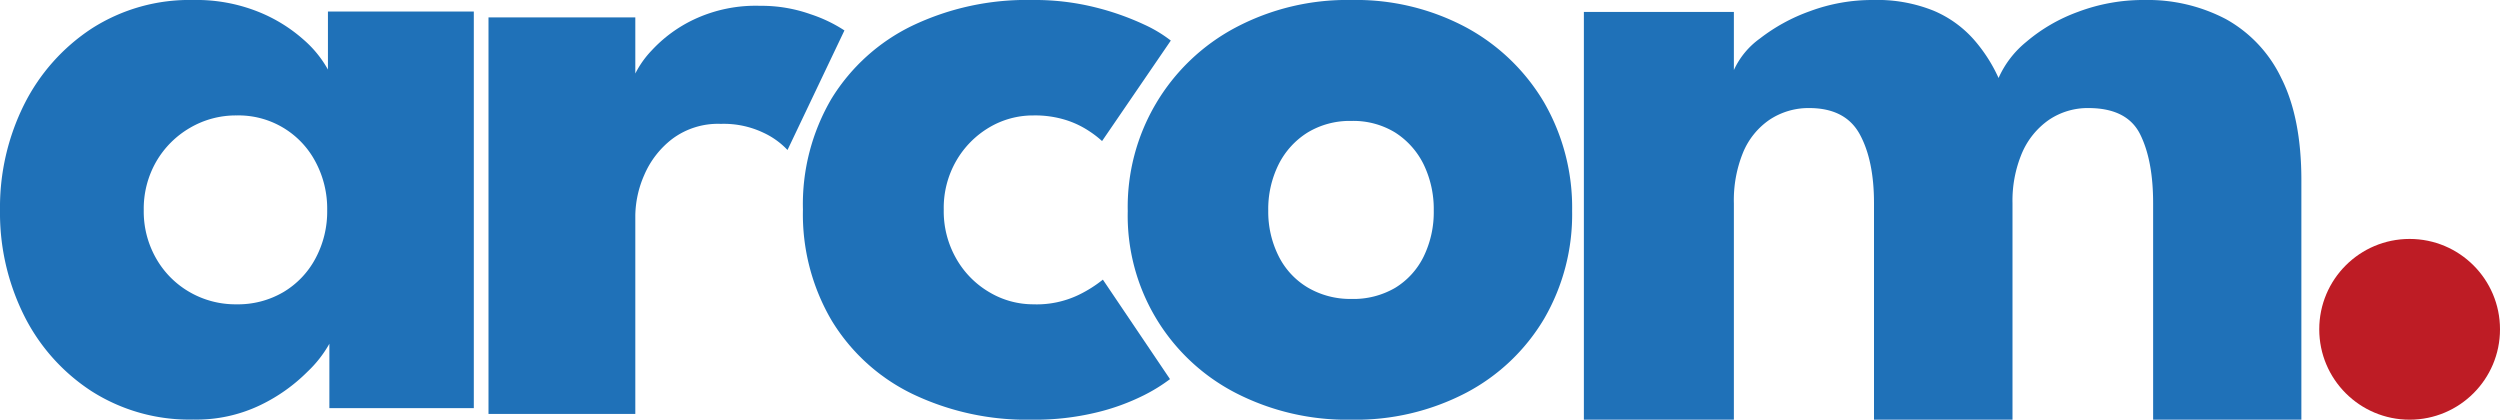
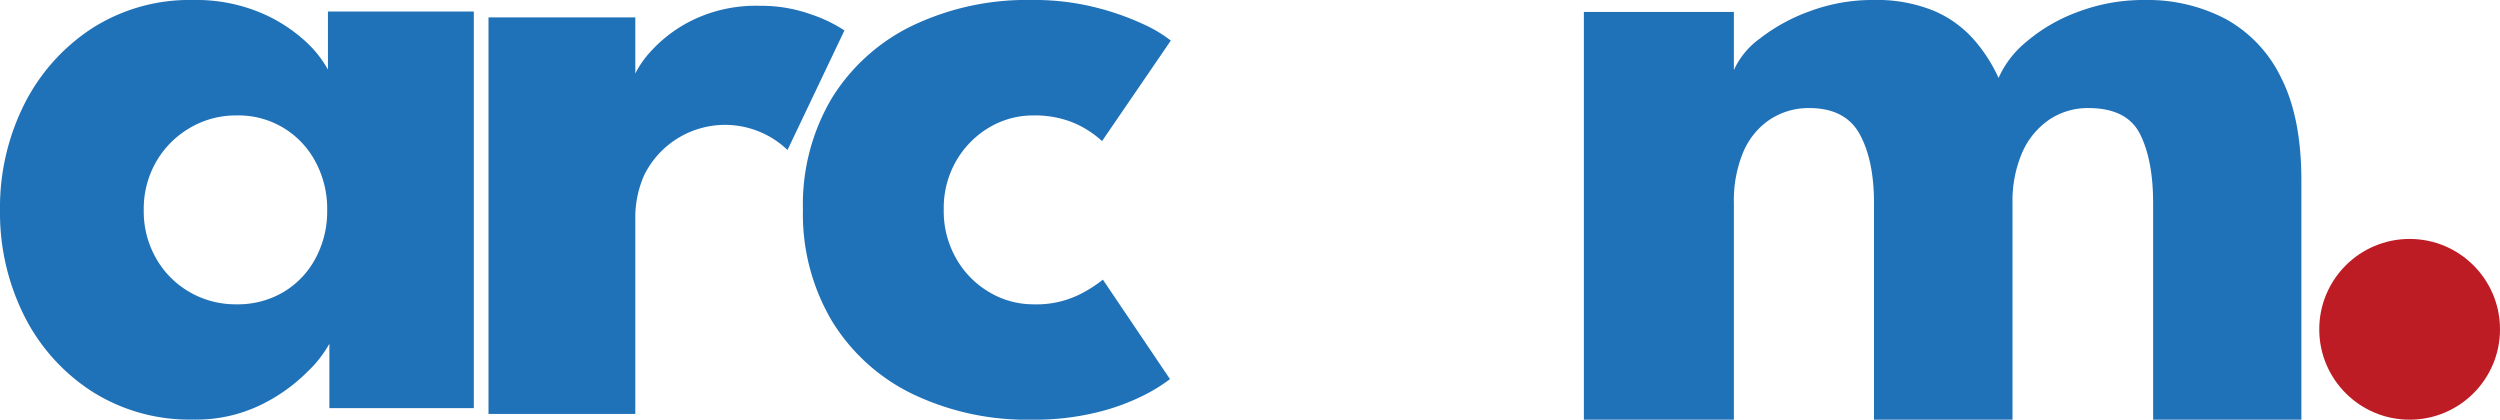
<svg xmlns="http://www.w3.org/2000/svg" viewBox="0 0 400 67.15">
  <defs>
    <style>.cls-1{fill:#1f71b8;}.cls-2{fill:#be1c25;}</style>
  </defs>
  <g id="Layer_2" data-name="Layer 2">
    <g id="Layer_1-2" data-name="Layer 1">
      <path class="cls-1" d="M52.7,65.3V55a18.86,18.86,0,0,1-3.51,4.48,27.49,27.49,0,0,1-7.46,5.3,23.6,23.6,0,0,1-10.82,2.35,29.08,29.08,0,0,1-16.23-4.52A30.83,30.83,0,0,1,3.86,50.5,36.81,36.81,0,0,1,0,33.62,36.85,36.85,0,0,1,3.86,16.73,31.22,31.22,0,0,1,14.68,4.56,28.94,28.94,0,0,1,30.91,0,26.64,26.64,0,0,1,41.34,1.89a24.79,24.79,0,0,1,7.27,4.49,17.73,17.73,0,0,1,3.86,4.75V1.85H75.81V65.3ZM23,33.62a15.09,15.09,0,0,0,2,7.76,14.41,14.41,0,0,0,5.37,5.37,14.67,14.67,0,0,0,7.46,1.94,14.34,14.34,0,0,0,7.49-1.94,13.77,13.77,0,0,0,5.14-5.37,15.84,15.84,0,0,0,1.89-7.76,15.85,15.85,0,0,0-1.89-7.77,13.91,13.91,0,0,0-12.63-7.38,14.49,14.49,0,0,0-7.46,2A14.82,14.82,0,0,0,25,25.85,15.1,15.1,0,0,0,23,33.62Z" />
-       <path class="cls-1" d="M101.65,66.23H78.16V2.78h23.49V12.6h-.39a15.32,15.32,0,0,1,3-4.52A22.09,22.09,0,0,1,111,3.13,23.16,23.16,0,0,1,121.59.93a23.51,23.51,0,0,1,8.11,1.35,23,23,0,0,1,5.41,2.59L126,24a12.48,12.48,0,0,0-3.82-2.75,14.74,14.74,0,0,0-6.84-1.43,12.21,12.21,0,0,0-7.77,2.4A14.43,14.43,0,0,0,103.08,28a16.68,16.68,0,0,0-1.43,6.42Z" />
+       <path class="cls-1" d="M101.65,66.23H78.16V2.78h23.49V12.6h-.39a15.32,15.32,0,0,1,3-4.52A22.09,22.09,0,0,1,111,3.13,23.16,23.16,0,0,1,121.59.93a23.51,23.51,0,0,1,8.11,1.35,23,23,0,0,1,5.41,2.59L126,24A14.43,14.43,0,0,0,103.08,28a16.68,16.68,0,0,0-1.43,6.42Z" />
      <path class="cls-1" d="M165.33,48.69a15.51,15.51,0,0,0,7.26-1.51,20.22,20.22,0,0,0,3.87-2.44L187.2,60.66A27.13,27.13,0,0,1,183,63.25,35.14,35.14,0,0,1,175.41,66a41.77,41.77,0,0,1-10.31,1.15A42.3,42.3,0,0,1,145.93,63a30.79,30.79,0,0,1-12.86-11.71,33.52,33.52,0,0,1-4.6-17.77,33.32,33.32,0,0,1,4.6-17.78A31,31,0,0,1,145.93,4.13,42.43,42.43,0,0,1,165.1,0a40,40,0,0,1,10.24,1.2A42.78,42.78,0,0,1,183,3.9a21.55,21.55,0,0,1,4.33,2.59l-11,16.08a15.82,15.82,0,0,0-2-1.55,14.77,14.77,0,0,0-3.67-1.78,16.52,16.52,0,0,0-5.33-.77,13.7,13.7,0,0,0-7.07,1.93A14.77,14.77,0,0,0,153,25.73a15.06,15.06,0,0,0-2,7.81,15.22,15.22,0,0,0,2,7.84,14.5,14.5,0,0,0,5.29,5.37A13.71,13.71,0,0,0,165.33,48.69Z" />
-       <path class="cls-1" d="M216.22,67.15a38.89,38.89,0,0,1-18.51-4.28,31.88,31.88,0,0,1-17.27-29.1A32.46,32.46,0,0,1,197.71,4.4,38.14,38.14,0,0,1,216.22,0a37.39,37.39,0,0,1,18.39,4.4,32.34,32.34,0,0,1,12.45,12,33.64,33.64,0,0,1,4.48,17.35A33.2,33.2,0,0,1,247.06,51a31.6,31.6,0,0,1-12.45,11.83A38.12,38.12,0,0,1,216.22,67.15Zm0-19.32a13.24,13.24,0,0,0,7-1.77,12.1,12.1,0,0,0,4.56-5,16.2,16.2,0,0,0,1.62-7.34,16.42,16.42,0,0,0-1.62-7.42,12.67,12.67,0,0,0-4.56-5.1,12.82,12.82,0,0,0-7-1.85,13,13,0,0,0-7,1.85,12.71,12.71,0,0,0-4.64,5.1,16.05,16.05,0,0,0-1.66,7.42A15.83,15.83,0,0,0,204.59,41a12.15,12.15,0,0,0,4.64,5A13.4,13.4,0,0,0,216.22,47.83Z" />
      <path class="cls-1" d="M343.15,0a26.89,26.89,0,0,1,13,3.06A21.23,21.23,0,0,1,365,12.48q3.22,6.36,3.22,16.37v38.3H344.5V32.5q0-6.83-2.07-11t-8.18-4.21a11.1,11.1,0,0,0-6.44,1.9,12.41,12.41,0,0,0-4.29,5.29A19.59,19.59,0,0,0,322,32.5V67.15H299.84V32.5q0-6.83-2.27-11t-8-4.21a11.29,11.29,0,0,0-6.43,1.86,11.82,11.82,0,0,0-4.25,5.25,20.17,20.17,0,0,0-1.47,8.14V67.15h-24V1.91h24v9.3a12.72,12.72,0,0,1,4.17-5.05,28.85,28.85,0,0,1,8-4.37A28.6,28.6,0,0,1,299.68,0a24.12,24.12,0,0,1,9.69,1.71,17.87,17.87,0,0,1,6.4,4.57,24.82,24.82,0,0,1,4,6.2,15.59,15.59,0,0,1,4.41-5.76,27,27,0,0,1,8.27-4.81A29.58,29.58,0,0,1,343.15,0Z" />
      <circle class="cls-2" cx="385.54" cy="52.69" r="14.46" />
    </g>
  </g>
</svg>